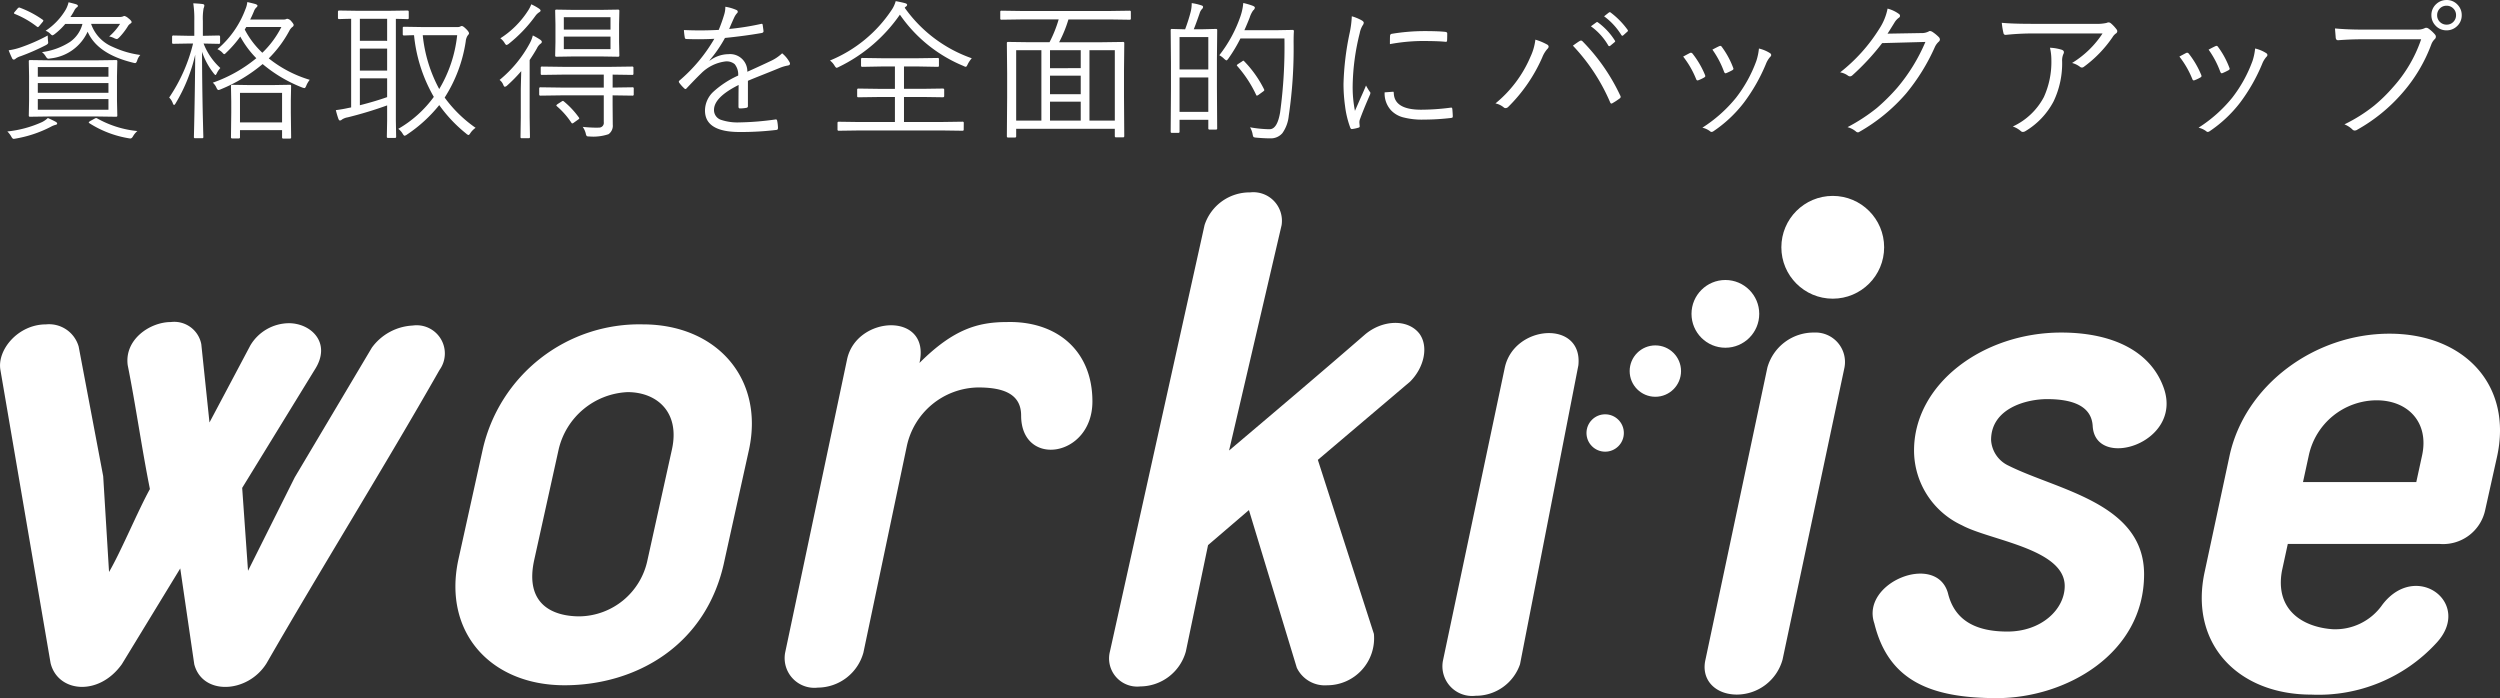
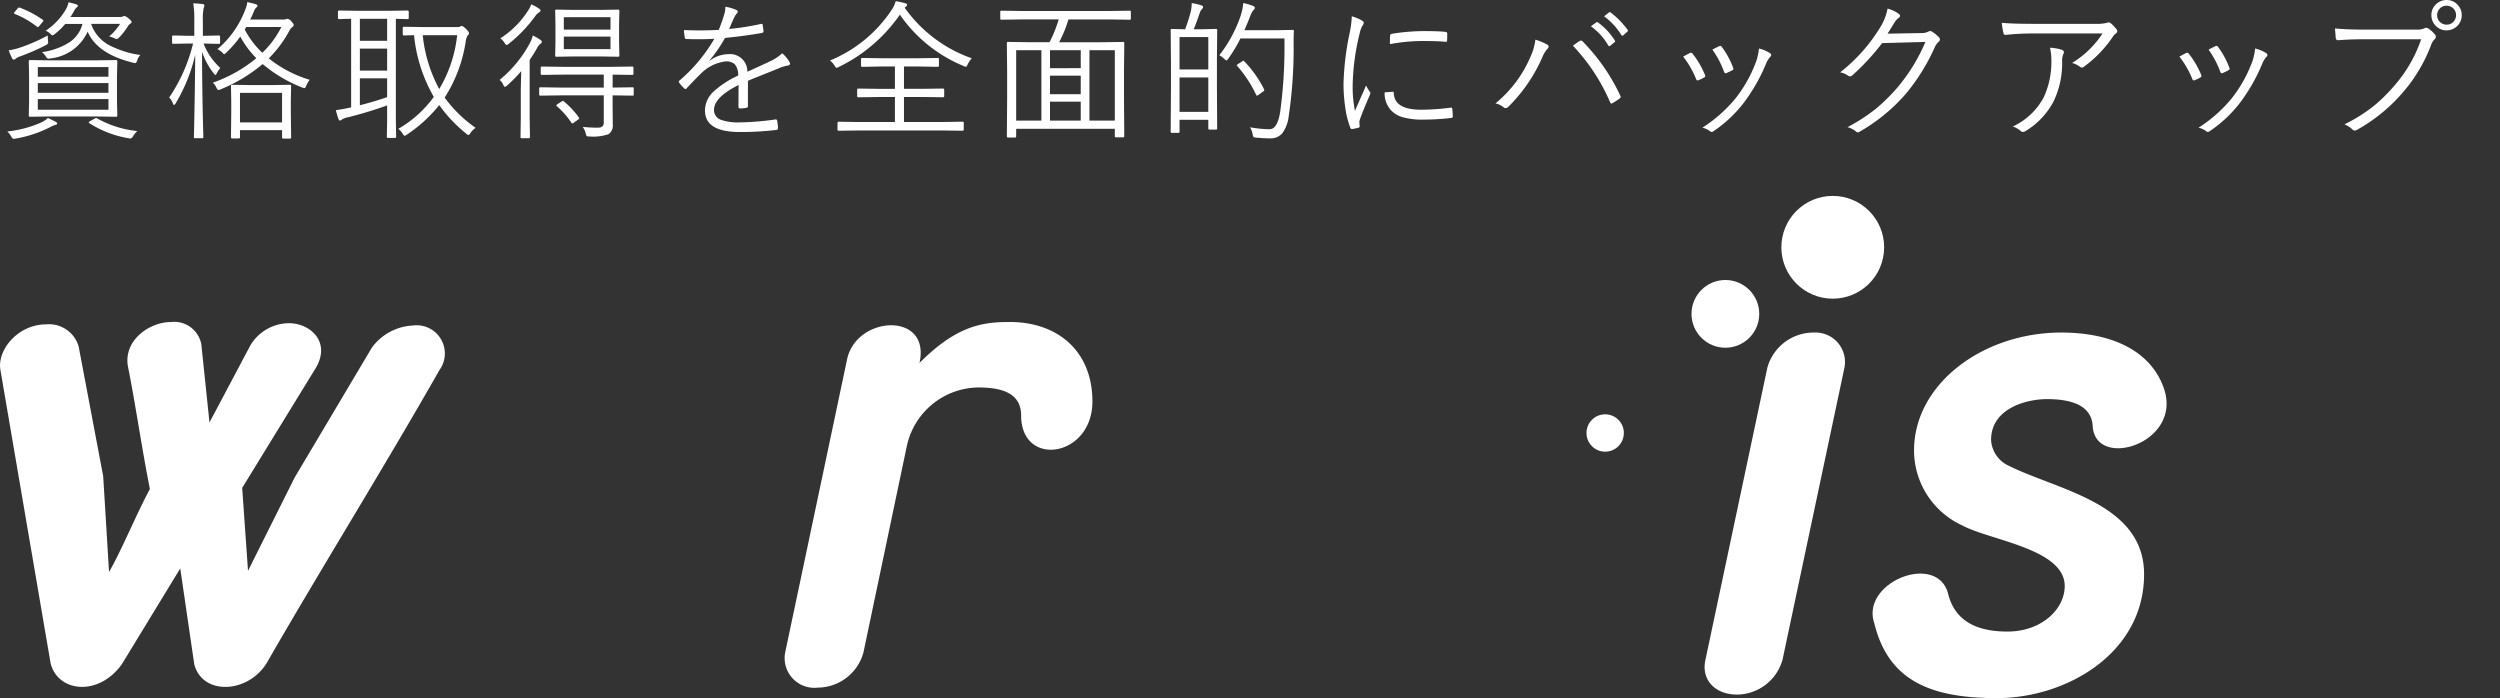
<svg xmlns="http://www.w3.org/2000/svg" width="199.887" height="55.818" viewBox="0 0 199.887 55.818">
  <rect x="0" y="0" width="199.887" height="55.818" fill="#333333" stroke="none" />
  <g transform="translate(-150.757 -20.172)">
    <g transform="translate(150.757 35.555)">
      <g transform="translate(0 0)">
        <path d="M188.91,51.529c-4.3,7.564-9.525,15.969-13.821,23.439-1.494,2.428-5.136,2.615-5.79.093L168.179,67.4l-4.669,7.657c-1.868,2.615-5.136,2.241-5.7-.093L153.8,51.529c-.28-1.588,1.4-3.642,3.642-3.642a2.463,2.463,0,0,1,2.615,1.774l1.961,10.366.467,7.657c.934-1.588,2.335-4.949,3.268-6.63-.654-3.268-1.121-6.63-1.774-9.9-.28-2.054,1.774-3.455,3.455-3.455a2.2,2.2,0,0,1,2.428,1.774l.654,6.257,3.268-6.163a3.625,3.625,0,0,1,3.082-1.774c1.774,0,3.455,1.588,2.054,3.735l-5.79,9.432.467,6.63,3.735-7.471,6.163-10.366a4.306,4.306,0,0,1,3.268-1.774A2.255,2.255,0,0,1,188.91,51.529Z" transform="translate(-153.767 -37.334)" fill="#fff" />
-         <path d="M192.984,66.764l1.961-8.871A12.832,12.832,0,0,1,207.739,47.9c5.883,0,9.712,4.3,8.5,9.992l-1.961,8.871c-1.4,6.817-7.1,9.992-12.794,9.992C195.6,76.756,191.77,72.553,192.984,66.764Zm8.031-8.871-1.961,8.871c-.747,3.455,1.4,4.482,3.642,4.482a5.638,5.638,0,0,0,5.416-4.482l1.961-8.871c.654-2.988-1.214-4.576-3.549-4.576A5.934,5.934,0,0,0,201.015,57.892Z" transform="translate(-156.347 -37.348)" fill="#fff" />
        <path d="M238.74,47.7c3.922-.093,6.817,2.241,6.817,6.35,0,4.482-5.7,5.323-5.7,1.121,0-1.868-1.681-2.241-3.455-2.241a5.93,5.93,0,0,0-5.7,4.763l-3.455,16.436a3.809,3.809,0,0,1-3.642,2.8,2.376,2.376,0,0,1-2.615-2.8l4.949-23.439c.747-3.549,6.724-3.829,5.79.28C234.444,48.26,236.405,47.7,238.74,47.7Z" transform="translate(-158.213 -37.334)" fill="#fff" />
-         <path d="M266.164,76.008a2.484,2.484,0,0,1-2.428-1.4L259.908,62l-3.268,2.8-1.774,8.5a3.809,3.809,0,0,1-3.642,2.8,2.252,2.252,0,0,1-2.428-2.8l7.564-34.085A3.786,3.786,0,0,1,260,36.6a2.286,2.286,0,0,1,2.521,2.615l-4.2,18.023c3.642-3.082,7.284-6.163,10.832-9.245,1.4-1.214,3.455-1.307,4.389-.093.747,1.027.374,2.708-.747,3.829l-7.377,6.257L269.9,71.9A3.757,3.757,0,0,1,266.164,76.008Z" transform="translate(-160.05 -36.6)" fill="#fff" />
      </g>
      <path d="M311.008,51.4l-4.949,23.346a3.809,3.809,0,0,1-3.642,2.8c-1.774,0-2.895-1.214-2.521-2.8L304.844,51.4a3.837,3.837,0,0,1,3.735-2.8A2.357,2.357,0,0,1,311.008,51.4Z" transform="translate(-163.534 -37.394)" fill="#fff" />
      <path d="M314.39,71.853c-1.121-3.268,4.949-5.7,5.883-2.428.56,2.335,2.428,3.082,4.763,3.082,2.708,0,4.576-1.774,4.576-3.642,0-2.988-5.977-3.642-8.218-4.856a6.6,6.6,0,0,1-3.829-5.977c0-5.323,5.51-9.432,11.766-9.432,4.109,0,7.191,1.494,8.218,4.482,1.494,4.389-5.51,6.537-5.7,2.988-.093-1.588-1.588-2.148-3.642-2.148-1.681,0-4.482.747-4.482,3.268a2.411,2.411,0,0,0,1.4,2.054c3.922,1.961,10.833,2.988,10.833,8.685,0,6.35-6.257,9.9-11.766,9.9C318.873,77.829,315.511,76.428,314.39,71.853Z" transform="translate(-164.528 -37.394)" fill="#fff" />
-       <path d="M366.028,58.6l-.934,4.2a3.44,3.44,0,0,1-3.642,2.708h-12.14l-.467,2.148c-.56,3.082,1.588,4.482,4.016,4.669a4.586,4.586,0,0,0,4.015-1.961c2.708-3.549,7.284-.093,4.3,3.082a12.8,12.8,0,0,1-9.992,4.109c-5.883,0-9.805-4.109-8.5-9.9l1.961-9.152c1.214-5.7,6.817-9.805,12.794-9.805S367.335,52.809,366.028,58.6Zm-15.5,1.961h9.058l.467-2.148c.56-2.615-1.121-4.389-3.642-4.389a5.572,5.572,0,0,0-5.416,4.389Z" transform="translate(-166.392 -37.401)" fill="#fff" />
-       <path d="M288.23,51.218c.373-3.642-5.136-3.268-5.883.187L277.4,74.844a2.376,2.376,0,0,0,2.615,2.8,3.733,3.733,0,0,0,3.549-2.521Z" transform="translate(-162.031 -37.397)" fill="#fff" />
      <ellipse cx="1.494" cy="1.494" rx="1.494" ry="1.494" transform="translate(126.847 17.743)" fill="#fff" />
-       <ellipse cx="2.054" cy="2.054" rx="2.054" ry="2.054" transform="translate(130.299 12.233)" fill="#fff" />
      <ellipse cx="2.708" cy="2.708" rx="2.708" ry="2.708" transform="translate(135.244 7.004)" fill="#fff" />
      <ellipse cx="4.109" cy="4.109" rx="4.109" ry="4.109" transform="translate(142.428 0.28)" fill="#fff" />
    </g>
    <path d="M9.527-.961a.083.083,0,0,1-.094.094L7.764-.891H4.213l-1.67.023a.083.083,0,0,1-.094-.094l.023-1.2V-4.1L2.449-5.309A.083.083,0,0,1,2.543-5.4l1.67.023H7.764L9.434-5.4a.083.083,0,0,1,.094.094L9.5-4.1v1.939ZM8.818-1.43v-.85H3.17v.85Zm0-1.354v-.779H3.17v.779Zm0-1.283V-4.84H3.17v.773Zm2.549-1.74a1.134,1.134,0,0,0-.252.445q-.07.205-.164.205a.654.654,0,0,1-.152-.029q-2.877-.7-3.645-2.484A3.683,3.683,0,0,1,4.178-5.531a1.108,1.108,0,0,1-.164.023q-.1,0-.223-.205A1.143,1.143,0,0,0,3.5-6.035a5.412,5.412,0,0,0,2.25-.82,2.509,2.509,0,0,0,.99-1.436H5.367a5.3,5.3,0,0,1-.855.82.5.5,0,0,1-.17.094q-.059,0-.187-.135a.974.974,0,0,0-.363-.229A5.168,5.168,0,0,0,5.4-9.428a2.186,2.186,0,0,0,.229-.592q.41.1.6.158.146.053.146.129T6.27-9.6a.754.754,0,0,0-.193.264,5.2,5.2,0,0,1-.3.492H9.639a.9.9,0,0,0,.322-.035.413.413,0,0,1,.135-.047.772.772,0,0,1,.3.17q.275.211.275.322,0,.059-.094.117a.665.665,0,0,0-.229.252,5.43,5.43,0,0,1-.65.838q-.146.146-.205.146a.579.579,0,0,1-.217-.07,1.448,1.448,0,0,0-.4-.135,4.56,4.56,0,0,0,.873-1.008H7.43A3.061,3.061,0,0,0,9.152-6.457,7.588,7.588,0,0,0,11.367-5.807ZM4.717-.322q0,.076-.135.105A1.618,1.618,0,0,0,4.2-.059,9.644,9.644,0,0,1,1.395.879.892.892,0,0,1,1.236.9Q1.143.9,1.043.709a1.7,1.7,0,0,0-.311-.4A8.935,8.935,0,0,0,3.516-.445a1.908,1.908,0,0,0,.457-.322q.4.176.621.3Q4.717-.4,4.717-.322Zm6.41.6a1.576,1.576,0,0,0-.34.41q-.1.182-.217.182A1.054,1.054,0,0,1,10.418.85a8.384,8.384,0,0,1-3.123-1.2q-.053-.041-.053-.07t.129-.111l.334-.182A.27.27,0,0,1,7.84-.762a.161.161,0,0,1,.082.029A8.133,8.133,0,0,0,11.127.275ZM3.984-6.949A1.459,1.459,0,0,1,4-6.785q0,.1-.2.2a17.978,17.978,0,0,1-1.992.873,1.291,1.291,0,0,0-.4.193.248.248,0,0,1-.158.082.143.143,0,0,1-.129-.094q-.141-.281-.281-.65a5.007,5.007,0,0,0,.879-.205,14.214,14.214,0,0,0,2.244-.979Q3.961-7.236,3.984-6.949ZM3.551-8.631q.064.047.064.082a.308.308,0,0,1-.076.123l-.229.275q-.094.117-.135.117a.241.241,0,0,1-.082-.041A7.277,7.277,0,0,0,1.342-9.082q-.076-.029-.076-.07t.076-.123L1.535-9.5q.082-.1.146-.1a.184.184,0,0,1,.07.018A8.059,8.059,0,0,1,3.551-8.631ZM23.425.791q0,.088-.094.088H22.8Q22.7.879,22.7.791V.205H19.335V.779q0,.088-.094.088h-.527q-.1,0-.1-.088l.023-1.969V-2.08l-.023-1.248a.083.083,0,0,1,.094-.094L20.1-3.4h1.834l1.395-.023a.083.083,0,0,1,.094.094L23.4-2.209V-1.2ZM22.7-.416V-2.777H19.335V-.416Zm2.209-3.4a1.879,1.879,0,0,0-.275.469q-.076.188-.141.188a.843.843,0,0,1-.17-.041A11.318,11.318,0,0,1,21.146-5.08,12.619,12.619,0,0,1,17.8-3.064a.664.664,0,0,1-.182.059q-.088,0-.17-.193a1.124,1.124,0,0,0-.287-.393,11.342,11.342,0,0,0,3.48-1.957,7.6,7.6,0,0,1-1.283-1.729,9.043,9.043,0,0,1-1.107,1.271q-.129.135-.176.135t-.17-.146a1.3,1.3,0,0,0-.375-.252,7.7,7.7,0,0,0,2.232-3.176,1.945,1.945,0,0,0,.158-.592q.516.117.68.17.135.059.135.123a.2.2,0,0,1-.094.141.8.8,0,0,0-.193.311q-.17.41-.3.65H22.8a.534.534,0,0,0,.2-.023.283.283,0,0,1,.123-.035.509.509,0,0,1,.311.193q.193.217.193.3a.2.2,0,0,1-.105.164.912.912,0,0,0-.24.3,9.282,9.282,0,0,1-1.646,2.209A9.662,9.662,0,0,0,24.913-3.82ZM22.646-8.045H19.839l-.123.205a6.886,6.886,0,0,0,1.406,1.857A7.62,7.62,0,0,0,22.646-8.045ZM17.765-4.764a1.772,1.772,0,0,0-.281.416q-.07.146-.105.146t-.123-.105A5.835,5.835,0,0,1,16.3-6.059q.006,2.4.059,4.969.018.65.035,1.43.012.387.012.416a.083.083,0,0,1-.094.094h-.568A.083.083,0,0,1,15.65.756s.008-.338.023-1q.064-2.959.082-5.584A13.256,13.256,0,0,1,14.2-1.957q-.088.146-.129.146-.059,0-.111-.146a1.172,1.172,0,0,0-.287-.445,13.3,13.3,0,0,0,1.91-4.318h-.445L14-6.7a.083.083,0,0,1-.094-.094V-7.26q0-.105.094-.105l1.131.023h.551V-8.52A8.431,8.431,0,0,0,15.6-9.937q.428.018.75.059.135.023.135.111a.631.631,0,0,1-.059.229,4.636,4.636,0,0,0-.059,1.008v1.189h.146l1.137-.023q.094,0,.094.105v.469a.083.083,0,0,1-.094.094l-1.137-.023h-.088A5.173,5.173,0,0,0,17.765-4.764Zm15.064-4a.083.083,0,0,1-.094.094l-.123-.006q-.375-.012-.814-.018V-.551L31.821.732a.083.083,0,0,1-.094.094h-.557a.083.083,0,0,1-.094-.094L31.1-.551V-1.775a31.785,31.785,0,0,1-3.152.955,1.189,1.189,0,0,0-.469.182.219.219,0,0,1-.158.07q-.064,0-.117-.129a7.265,7.265,0,0,1-.205-.7q.516-.064.984-.17l.24-.047V-8.7q-.416.006-.738.018l-.223.006a.083.083,0,0,1-.094-.094v-.486q0-.105.094-.105l1.523.023h2.42l1.529-.023q.094,0,.094.105ZM31.1-2.437v-1.5h-2.18v2.15Q30.151-2.1,31.1-2.437Zm0-4.5V-8.7h-2.18v1.758Zm0,2.379V-6.316h-2.18v1.758ZM38.173.018a1.606,1.606,0,0,0-.422.428q-.088.146-.146.146a.365.365,0,0,1-.176-.105A11.305,11.305,0,0,1,35.266-1.8,11.43,11.43,0,0,1,32.688.557a.43.43,0,0,1-.193.094q-.059,0-.158-.17A1.3,1.3,0,0,0,31.991.1a9.186,9.186,0,0,0,2.842-2.555,12.243,12.243,0,0,1-1.582-4.934q-.346.006-.615.018l-.187.006q-.1,0-.1-.094V-7.98q0-.082.1-.082l1.436.023h2.789a.591.591,0,0,0,.264-.035.234.234,0,0,1,.141-.047q.1,0,.352.252.217.217.217.34,0,.047-.123.188a1.074,1.074,0,0,0-.141.457A11.47,11.47,0,0,1,35.7-2.4,10.412,10.412,0,0,0,38.173.018ZM36.7-7.389H33.948a11.418,11.418,0,0,0,1.318,4.307A10.539,10.539,0,0,0,36.7-7.389ZM49.668-5.76q0,.094-.1.094l-1.447-.023H46.07l-1.441.023a.083.083,0,0,1-.094-.094l.023-1.066v-1.43L44.535-9.34a.083.083,0,0,1,.094-.094l1.441.023h2.051l1.447-.023q.1,0,.1.094l-.023,1.084v1.43Zm-.709-.516v-1H45.227v1Zm0-1.559v-.99H45.227v.99Zm1.857,5.186a.083.083,0,0,1-.094.094l-1.594-.023v.814L49.141-.24a.83.83,0,0,1-.34.768,3.853,3.853,0,0,1-1.535.182q-.176,0-.211-.041a.494.494,0,0,1-.076-.211,1.676,1.676,0,0,0-.24-.516,10.61,10.61,0,0,0,1.107.064q.105,0,.176-.006a.378.378,0,0,0,.4-.434V-2.578h-3.4l-1.664.023q-.1,0-.1-.094v-.48q0-.094.1-.094l1.664.023h3.4V-4.236H45.145l-1.67.023a.083.083,0,0,1-.094-.094v-.48a.083.083,0,0,1,.094-.094l1.67.023h3.873L50.7-4.881a.083.083,0,0,1,.094.094v.48a.083.083,0,0,1-.094.094l-1.57-.023V-3.2l1.594-.023a.083.083,0,0,1,.094.094Zm-7.348-4.2a.177.177,0,0,1-.1.141.96.96,0,0,0-.287.363q-.223.4-.586.943V-.814L42.52.756q0,.094-.1.094h-.562a.083.083,0,0,1-.094-.094l.023-1.57v-2.2q0-.135.035-1.5A11.958,11.958,0,0,1,40.7-3.369a.354.354,0,0,1-.187.105q-.059,0-.123-.146a.89.89,0,0,0-.3-.4A9.8,9.8,0,0,0,42.52-6.768a2.669,2.669,0,0,0,.229-.6,5.081,5.081,0,0,1,.6.346Q43.469-6.932,43.469-6.85Zm-.1-2.5q0,.064-.111.129a1.125,1.125,0,0,0-.3.287A11.307,11.307,0,0,1,40.826-6.7a.45.45,0,0,1-.182.094q-.059,0-.158-.17a1.293,1.293,0,0,0-.334-.363,7.269,7.269,0,0,0,2.186-2.168,2.5,2.5,0,0,0,.287-.551,4.3,4.3,0,0,1,.621.346Q43.369-9.428,43.369-9.346ZM46.428-.814a.142.142,0,0,1,.035.076q0,.035-.094.1l-.322.229a.351.351,0,0,1-.141.076q-.035,0-.076-.059a6.272,6.272,0,0,0-1.154-1.312q-.047-.041-.047-.07t.105-.111l.316-.2a.2.2,0,0,1,.1-.047.122.122,0,0,1,.076.035A6.758,6.758,0,0,1,46.428-.814ZM58.14-9.662a3.6,3.6,0,0,1,.9.264.146.146,0,0,1,.094.135.168.168,0,0,1-.07.129,1.384,1.384,0,0,0-.217.34q-.135.287-.4.908a20.905,20.905,0,0,0,2.531-.4.494.494,0,0,1,.082-.012q.041,0,.064.064.07.486.07.527,0,.117-.158.146-1.336.234-2.924.393A10.5,10.5,0,0,1,56.88-5.379l.012.029a2.525,2.525,0,0,1,1.5-.521A1.378,1.378,0,0,1,59.9-4.465q1.113-.5,1.869-.861a3.353,3.353,0,0,0,.914-.615,2.419,2.419,0,0,1,.586.7.286.286,0,0,1,.041.129q0,.117-.158.146a3.2,3.2,0,0,0-.662.193q-.434.182-1.365.551-.738.293-1.178.48v2.016a.133.133,0,0,1-.129.146,2.725,2.725,0,0,1-.521.047q-.105,0-.105-.146,0-1.113.012-1.729-1.969.984-1.969,1.992a.822.822,0,0,0,.574.8,4.15,4.15,0,0,0,1.477.2,22.575,22.575,0,0,0,2.859-.234.16.16,0,0,1,.035-.006q.07,0,.1.088a3.163,3.163,0,0,1,.07.586q0,.141-.094.164a23.5,23.5,0,0,1-2.971.17q-2.771,0-2.771-1.717a2.074,2.074,0,0,1,.668-1.5,7.464,7.464,0,0,1,1.986-1.295,1.31,1.31,0,0,0-.281-.914,1.006,1.006,0,0,0-.727-.217,3.322,3.322,0,0,0-1.969.973q-.357.34-1.143,1.172a.141.141,0,0,1-.1.064.114.114,0,0,1-.076-.041,3.012,3.012,0,0,1-.422-.469.228.228,0,0,1-.029-.082.144.144,0,0,1,.053-.088A12.874,12.874,0,0,0,57.261-7.1q-.621.035-1.3.035-.434,0-.932-.018A.12.12,0,0,1,54.9-7.2a4.552,4.552,0,0,1-.07-.6q.627.029,1.277.029.75,0,1.506-.041a12.233,12.233,0,0,0,.428-1.2,2.047,2.047,0,0,0,.1-.568ZM77.2.158a.083.083,0,0,1-.094.094L75.5.229H68.827L67.2.252A.083.083,0,0,1,67.11.158V-.375A.083.083,0,0,1,67.2-.469l1.623.023H71.7v-2H70.421l-1.646.023a.083.083,0,0,1-.094-.094v-.51a.083.083,0,0,1,.094-.094l1.646.023H71.7V-4.887H70.673l-1.582.029a.088.088,0,0,1-.1-.1v-.516q0-.094.1-.094l1.582.023h2.865l1.6-.023q.082,0,.082.094v.516q0,.1-.082.1l-1.6-.029H72.425V-3.1H73.9l1.629-.023q.111,0,.111.094v.51q0,.094-.111.094L73.9-2.449H72.425v2H75.5l1.611-.023a.083.083,0,0,1,.094.094Zm.645-5.7a2.133,2.133,0,0,0-.334.5q-.082.182-.146.182a.566.566,0,0,1-.187-.07,11.488,11.488,0,0,1-5.08-4.1,12.637,12.637,0,0,1-4.881,4.178.473.473,0,0,1-.182.07q-.059,0-.17-.182a1.442,1.442,0,0,0-.357-.4A10.875,10.875,0,0,0,71.44-9.41a2.363,2.363,0,0,0,.322-.7q.463.082.756.164.158.047.158.135a.173.173,0,0,1-.088.129.53.53,0,0,0-.105.1A11.021,11.021,0,0,0,77.845-5.543Zm12.72-3.164q0,.082-.094.082l-1.576-.023H85.573a10.061,10.061,0,0,1-.744,1.822h3.434l1.682-.023a.083.083,0,0,1,.094.094l-.023,2.2v2.092L90.037.68q0,.1-.094.1h-.568q-.094,0-.094-.1V.094H81.395v.6q0,.1-.094.1h-.557q-.094,0-.094-.1l.023-3.158V-4.348l-.023-2.408a.083.083,0,0,1,.094-.094l1.682.023h1.635a10,10,0,0,0,.732-1.822h-3l-1.576.023q-.094,0-.094-.082v-.545a.083.083,0,0,1,.094-.094l1.576.023h7.1l1.576-.023a.083.083,0,0,1,.094.094ZM89.282-.557V-6.187H87.254V-.557Zm-5.871,0V-6.187H81.395V-.557Zm3.146,0V-2.074H84.1V-.557Zm0-2.115V-4.154H84.1v1.482Zm0-2.08V-6.187H84.1v1.436ZM97.466.064a.083.083,0,0,1-.094.094h-.521a.083.083,0,0,1-.094-.094V-.621h-2.3V.328a.083.083,0,0,1-.094.094h-.521a.083.083,0,0,1-.094-.094l.023-3.445V-5.174l-.023-2.619a.083.083,0,0,1,.094-.094l1.061.029a13.716,13.716,0,0,0,.445-1.395,2.913,2.913,0,0,0,.082-.7,4.291,4.291,0,0,1,.779.182q.129.035.129.129a.232.232,0,0,1-.082.158.836.836,0,0,0-.193.346q-.275.8-.469,1.277h.615l1.166-.029a.083.083,0,0,1,.094.094l-.023,2.32v2.209ZM96.757-1.26V-4.008h-2.3V-1.26Zm0-3.387v-2.59h-2.3v2.59ZM103.6-7.705q-.023.3-.023.9a36.733,36.733,0,0,1-.387,5.854,2.886,2.886,0,0,1-.51,1.395,1.218,1.218,0,0,1-.973.416q-.5,0-1.143-.059-.17-.018-.2-.059A.644.644,0,0,1,100.3.527a1.732,1.732,0,0,0-.205-.551,9.57,9.57,0,0,0,1.43.152h.135q.609,0,.838-1.342a38.913,38.913,0,0,0,.346-5.912H99.324a11.949,11.949,0,0,1-.961,1.605q-.105.146-.152.146t-.182-.117a1.493,1.493,0,0,0-.393-.293,10.624,10.624,0,0,0,1.688-3.105,4.418,4.418,0,0,0,.229-1.072,5.781,5.781,0,0,1,.744.217q.182.07.182.158a.315.315,0,0,1-.135.217,2.011,2.011,0,0,0-.275.563q-.176.457-.428,1.02h2.543l1.307-.023A.093.093,0,0,1,103.6-7.705ZM101.211-3.07a.221.221,0,0,1,.023.076q0,.047-.123.129l-.346.252a.409.409,0,0,1-.123.059q-.029,0-.059-.059a9.644,9.644,0,0,0-1.512-2.309.122.122,0,0,1-.035-.059q0-.035.123-.117l.3-.193a.205.205,0,0,1,.105-.059q.023,0,.064.047A8.875,8.875,0,0,1,101.211-3.07ZM108.23-8.9a3.643,3.643,0,0,1,.785.322q.17.1.17.193a.376.376,0,0,1-.082.205,1.829,1.829,0,0,0-.24.633A18.293,18.293,0,0,0,108.3-3.4a9.718,9.718,0,0,0,.182,2.063q.088-.205.445-1.02.252-.551.439-1.008a5.367,5.367,0,0,0,.287.48.163.163,0,0,1,.064.117.492.492,0,0,1-.059.193q-.51,1.172-.773,1.9a.707.707,0,0,0-.047.3l.023.264A.1.1,0,0,1,108.78,0a3,3,0,0,1-.539.117q-.094,0-.135-.117a7.513,7.513,0,0,1-.416-1.729,12.966,12.966,0,0,1-.123-1.752,22.1,22.1,0,0,1,.492-4.09A7.932,7.932,0,0,0,108.23-8.9Zm2.625,6.082.65-.047a.024.024,0,0,1,.018-.006q.064,0,.064.123.053,1.318,2.186,1.318a18.627,18.627,0,0,0,2.361-.164l.047-.006q.076,0,.088.123.035.428.035.563,0,.088-.023.105a.3.3,0,0,1-.135.041A18.971,18.971,0,0,1,114-.639a5.95,5.95,0,0,1-1.711-.193,2.032,2.032,0,0,1-.932-.562A1.985,1.985,0,0,1,110.855-2.818Zm.422-3.855q0-.516.012-.656a.158.158,0,0,1,.141-.17,16.276,16.276,0,0,1,2.543-.217q1.166,0,1.705.059.182.018.182.123,0,.381-.012.563,0,.111-.088.111h-.047q-.58-.064-1.928-.064A14.832,14.832,0,0,0,111.276-6.674Zm8.437,4.74a9.713,9.713,0,0,0,2.807-3.744,4.433,4.433,0,0,0,.387-1.354,4.578,4.578,0,0,1,.943.393.2.2,0,0,1,.117.164.262.262,0,0,1-.094.176,2.242,2.242,0,0,0-.416.686,12.733,12.733,0,0,1-2.713,3.949.314.314,0,0,1-.223.105.212.212,0,0,1-.146-.059A1.518,1.518,0,0,0,119.713-1.934Zm6.193-4.617q.4-.293.527-.363a.288.288,0,0,1,.123-.047.2.2,0,0,1,.129.07,15.566,15.566,0,0,1,3,4.313.253.253,0,0,1,.041.123.161.161,0,0,1-.088.129,5.009,5.009,0,0,1-.562.369.2.2,0,0,1-.094.035q-.053,0-.1-.105A15.375,15.375,0,0,0,125.907-6.551ZM127.348-8.1l.428-.311a.11.11,0,0,1,.07-.029.1.1,0,0,1,.064.029,5.253,5.253,0,0,1,1.354,1.453.073.073,0,0,1,.023.053.1.1,0,0,1-.047.076l-.346.287a.134.134,0,0,1-.076.029.1.1,0,0,1-.082-.053A4.922,4.922,0,0,0,127.348-8.1Zm1.055-.8.381-.3a.157.157,0,0,1,.076-.029.094.094,0,0,1,.059.023,6.508,6.508,0,0,1,1.371,1.4.138.138,0,0,1,.018.059.125.125,0,0,1-.059.088l-.322.287a.1.1,0,0,1-.064.029q-.041,0-.082-.059A5.316,5.316,0,0,0,128.4-8.9Zm6.322,3.223q.34-.187.539-.287a.222.222,0,0,1,.082-.023.19.19,0,0,1,.135.082,7.145,7.145,0,0,1,.984,1.682.362.362,0,0,1,.029.105q0,.053-.088.111a3.181,3.181,0,0,1-.457.217.2.2,0,0,1-.076.018q-.076,0-.117-.117A7.343,7.343,0,0,0,134.724-5.678Zm2.338-.557q.428-.229.557-.281a.2.2,0,0,1,.076-.018q.07,0,.129.094a6.8,6.8,0,0,1,.9,1.664.184.184,0,0,1,.018.07q0,.07-.1.123a4.423,4.423,0,0,1-.48.229.186.186,0,0,1-.053.012q-.064,0-.117-.123A7.436,7.436,0,0,0,137.062-6.234Zm3.721-.088a2.812,2.812,0,0,1,.891.375.182.182,0,0,1,.088.146.2.2,0,0,1-.076.141,1.878,1.878,0,0,0-.346.574,14.192,14.192,0,0,1-1.764,3.094A10.373,10.373,0,0,1,137.15.287a.274.274,0,0,1-.158.059A.134.134,0,0,1,136.886.3a1.625,1.625,0,0,0-.627-.293,11.189,11.189,0,0,0,2.689-2.391,10.815,10.815,0,0,0,1.629-2.953A4.733,4.733,0,0,0,140.783-6.322Zm10.283-1.189,2.689-.047a1.2,1.2,0,0,0,.6-.129.171.171,0,0,1,.105-.035.427.427,0,0,1,.211.082,2.98,2.98,0,0,1,.48.393.3.3,0,0,1,.1.2.23.23,0,0,1-.076.164,1.323,1.323,0,0,0-.316.416,16.02,16.02,0,0,1-2.314,3.744A14.214,14.214,0,0,1,148.8.346a.189.189,0,0,1-.105.035.248.248,0,0,1-.158-.07,1.723,1.723,0,0,0-.674-.346,14.382,14.382,0,0,0,2.35-1.535,15.676,15.676,0,0,0,1.623-1.611,14.3,14.3,0,0,0,2.256-3.668l-3.457.094a19.093,19.093,0,0,1-2.373,2.566.31.31,0,0,1-.2.094.319.319,0,0,1-.176-.07,1.487,1.487,0,0,0-.609-.252,13.464,13.464,0,0,0,3.135-3.492,4.491,4.491,0,0,0,.656-1.605,2.7,2.7,0,0,1,.9.422.188.188,0,0,1,.094.158.175.175,0,0,1-.094.152,1.284,1.284,0,0,0-.363.41Q151.142-7.623,151.066-7.512Zm9.134-.867q.855.082,2.473.082h4.992a3.574,3.574,0,0,0,.9-.07.535.535,0,0,1,.182-.047.318.318,0,0,1,.182.082,2.842,2.842,0,0,1,.439.469.243.243,0,0,1,.064.158.22.22,0,0,1-.123.188,1.051,1.051,0,0,0-.264.3,9.729,9.729,0,0,1-2.291,2.361.241.241,0,0,1-.146.053.235.235,0,0,1-.164-.064,1.772,1.772,0,0,0-.627-.3,7.721,7.721,0,0,0,2.438-2.361h-5.484a21.077,21.077,0,0,0-2.232.111H160.5a.153.153,0,0,1-.164-.135A5.614,5.614,0,0,1,160.2-8.379Zm.879,8.291a5.336,5.336,0,0,0,2.484-2.355,6.775,6.775,0,0,0,.6-2.953,4.373,4.373,0,0,0-.111-.99,3.615,3.615,0,0,1,.949.164q.164.064.164.193a.371.371,0,0,1-.047.158,1.307,1.307,0,0,0-.094.586,7.054,7.054,0,0,1-.686,3.193,6.044,6.044,0,0,1-2.25,2.373.408.408,0,0,1-.2.064.235.235,0,0,1-.164-.064A1.878,1.878,0,0,0,161.079-.088ZM174.4-5.678q.34-.187.539-.287a.222.222,0,0,1,.082-.023.19.19,0,0,1,.135.082,7.145,7.145,0,0,1,.984,1.682.362.362,0,0,1,.029.105q0,.053-.088.111a3.181,3.181,0,0,1-.457.217.2.2,0,0,1-.076.018q-.076,0-.117-.117A7.343,7.343,0,0,0,174.4-5.678Zm2.338-.557q.428-.229.557-.281a.2.2,0,0,1,.076-.018q.07,0,.129.094a6.8,6.8,0,0,1,.9,1.664.184.184,0,0,1,.018.07q0,.07-.1.123a4.423,4.423,0,0,1-.48.229.186.186,0,0,1-.053.012q-.064,0-.117-.123A7.436,7.436,0,0,0,176.734-6.234Zm3.721-.088a2.812,2.812,0,0,1,.891.375.182.182,0,0,1,.088.146.2.2,0,0,1-.076.141,1.878,1.878,0,0,0-.346.574,14.192,14.192,0,0,1-1.764,3.094A10.373,10.373,0,0,1,176.822.287a.274.274,0,0,1-.158.059A.134.134,0,0,1,176.558.3a1.625,1.625,0,0,0-.627-.293,11.189,11.189,0,0,0,2.689-2.391,10.815,10.815,0,0,0,1.629-2.953A4.733,4.733,0,0,0,180.455-6.322Zm6.386-1.605q.99.094,2.3.094h4.248a1.336,1.336,0,0,0,.6-.105.257.257,0,0,1,.141-.041.31.31,0,0,1,.17.053,2.925,2.925,0,0,1,.539.492.272.272,0,0,1,.064.17.261.261,0,0,1-.1.2,1.142,1.142,0,0,0-.264.41,12.5,12.5,0,0,1-2.355,3.932A13.435,13.435,0,0,1,188.628.164a.37.37,0,0,1-.205.07.255.255,0,0,1-.2-.094,2,2,0,0,0-.627-.4,12.567,12.567,0,0,0,2.367-1.488,12.647,12.647,0,0,0,1.512-1.477,11.008,11.008,0,0,0,2.256-3.838h-4.6q-1.043,0-2.016.076h-.041q-.146,0-.176-.193,0-.047-.029-.387Q186.847-7.816,186.841-7.928Zm8.918-2.273a1.172,1.172,0,0,1,.9.4,1.179,1.179,0,0,1,.311.814,1.172,1.172,0,0,1-.4.9,1.179,1.179,0,0,1-.814.311,1.172,1.172,0,0,1-.9-.4,1.179,1.179,0,0,1-.311-.814,1.172,1.172,0,0,1,.4-.9A1.179,1.179,0,0,1,195.759-10.2Zm0,.457a.726.726,0,0,0-.562.246.741.741,0,0,0-.193.51.726.726,0,0,0,.246.563.741.741,0,0,0,.51.193.726.726,0,0,0,.563-.246.741.741,0,0,0,.193-.51.726.726,0,0,0-.246-.562A.741.741,0,0,0,195.759-9.744Z" transform="translate(150.61 30.374)" fill="#fff" />
  </g>
</svg>